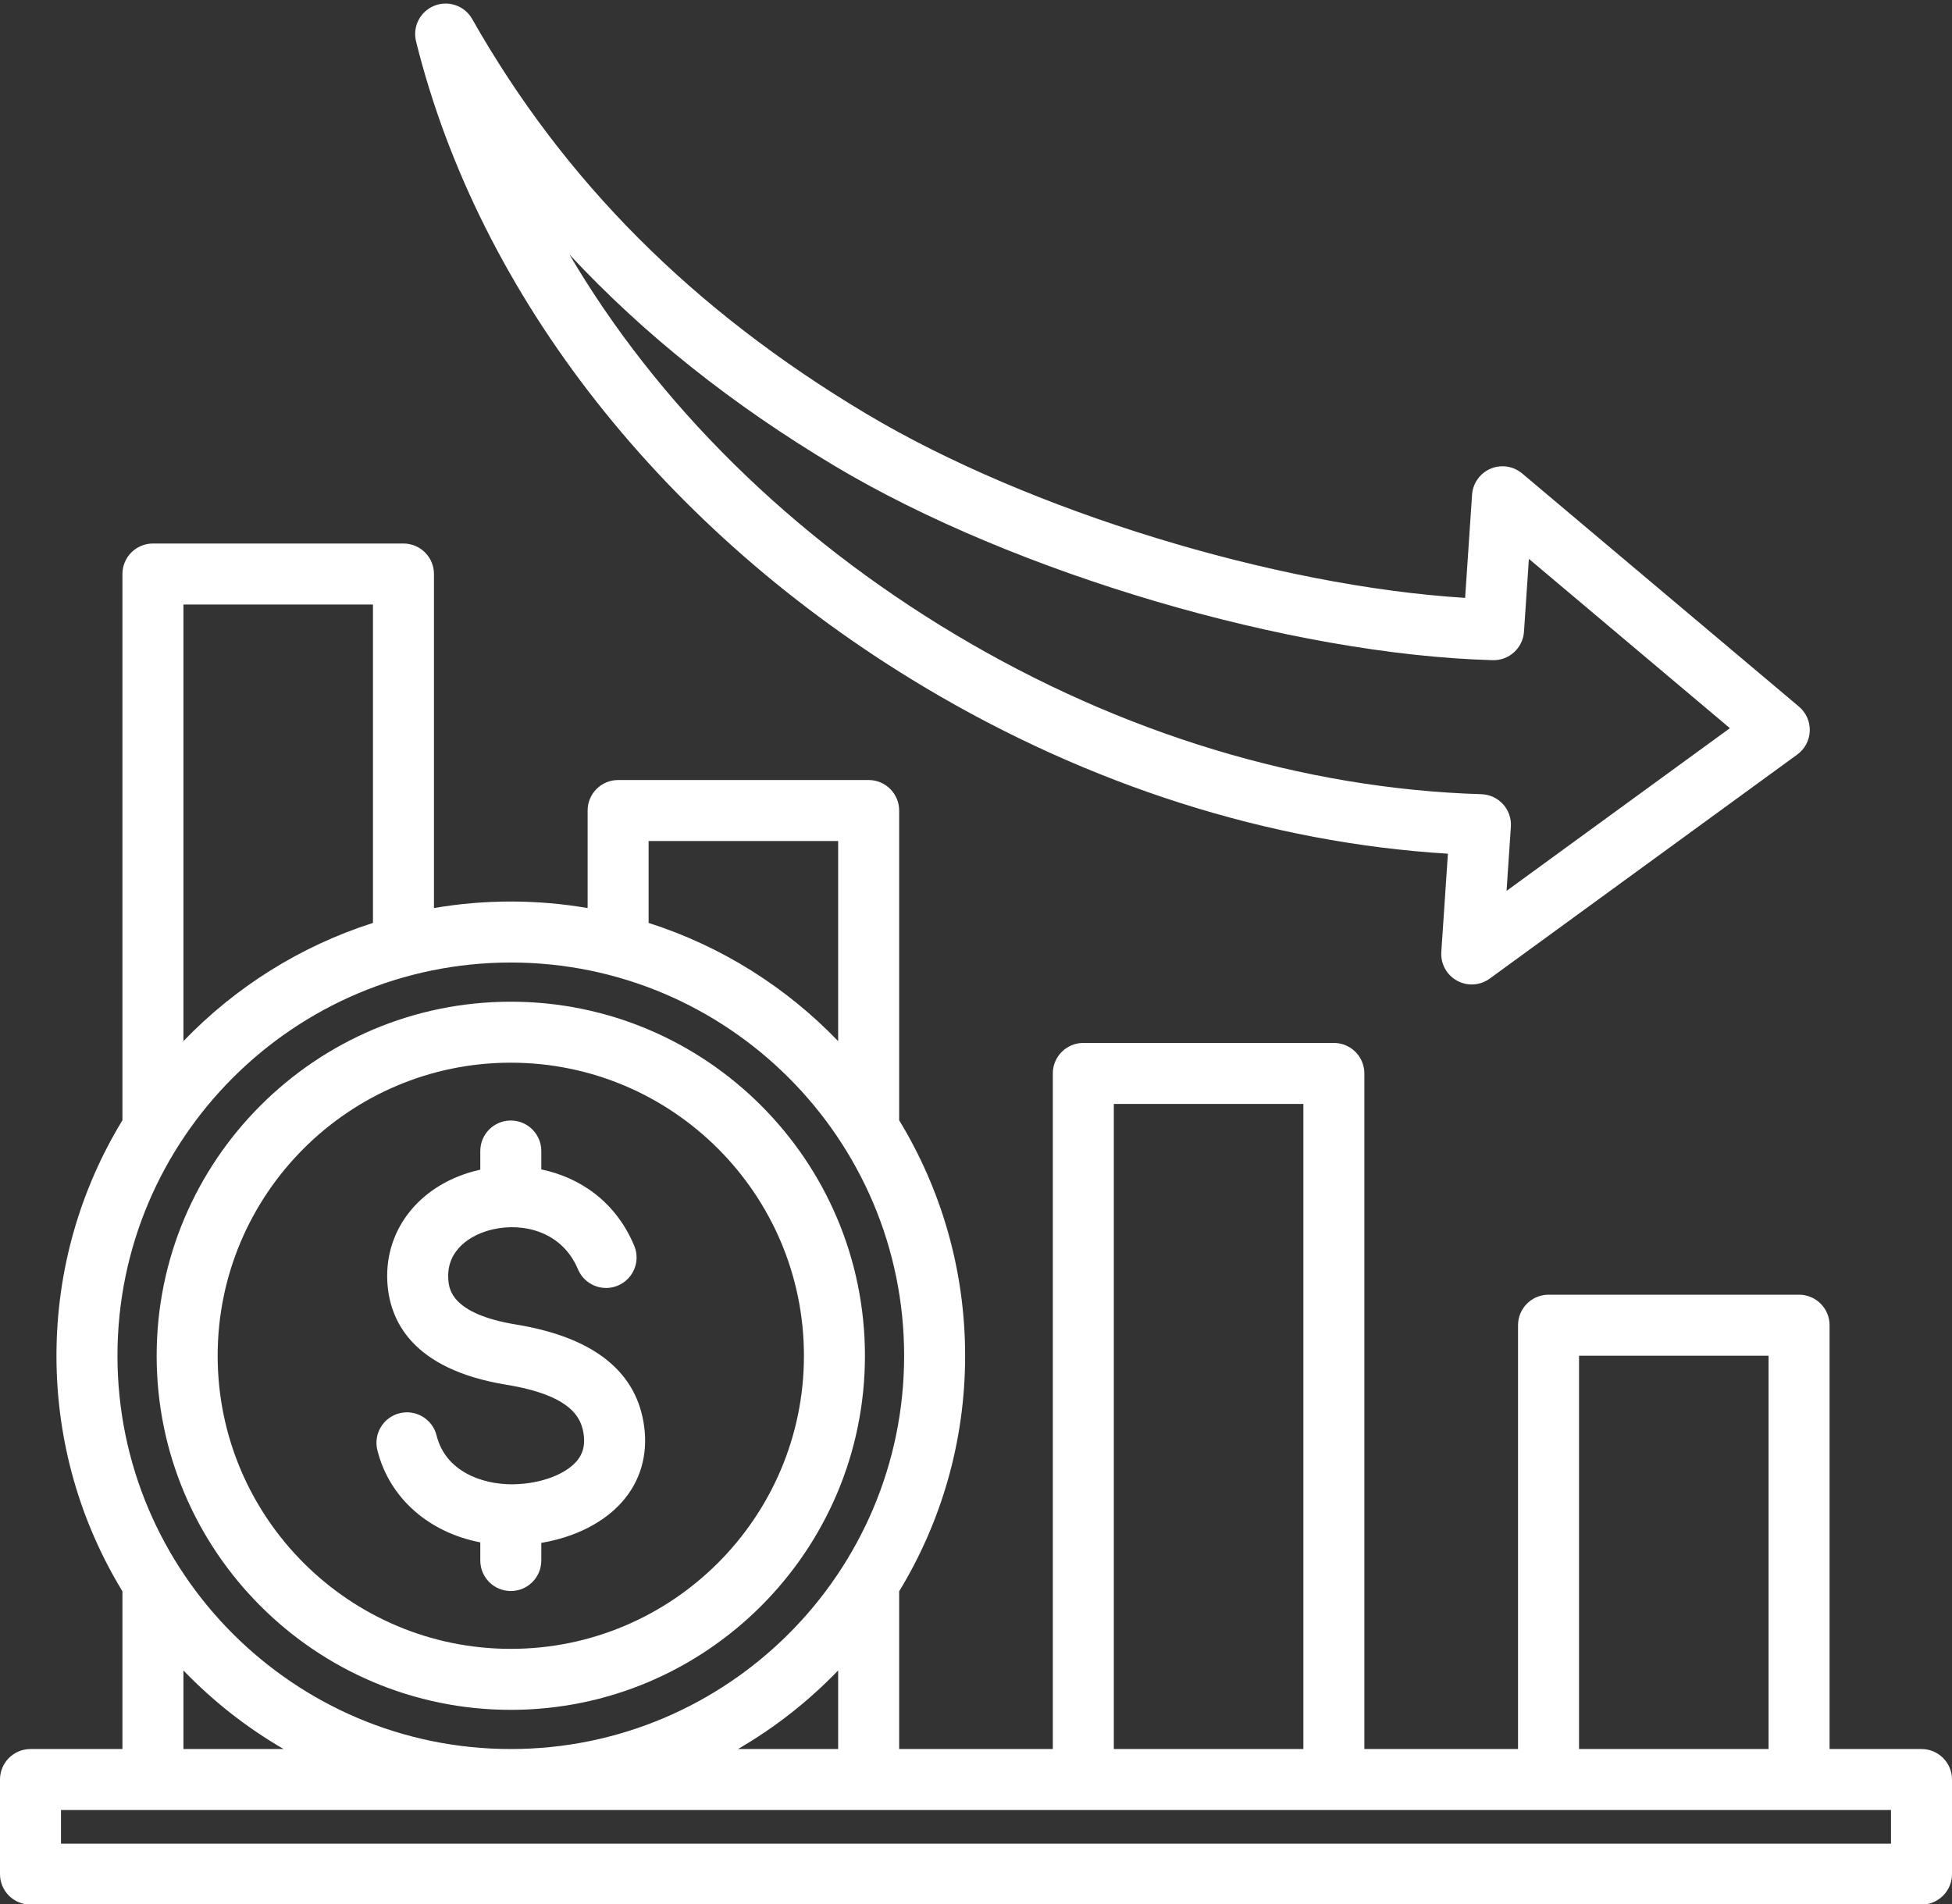
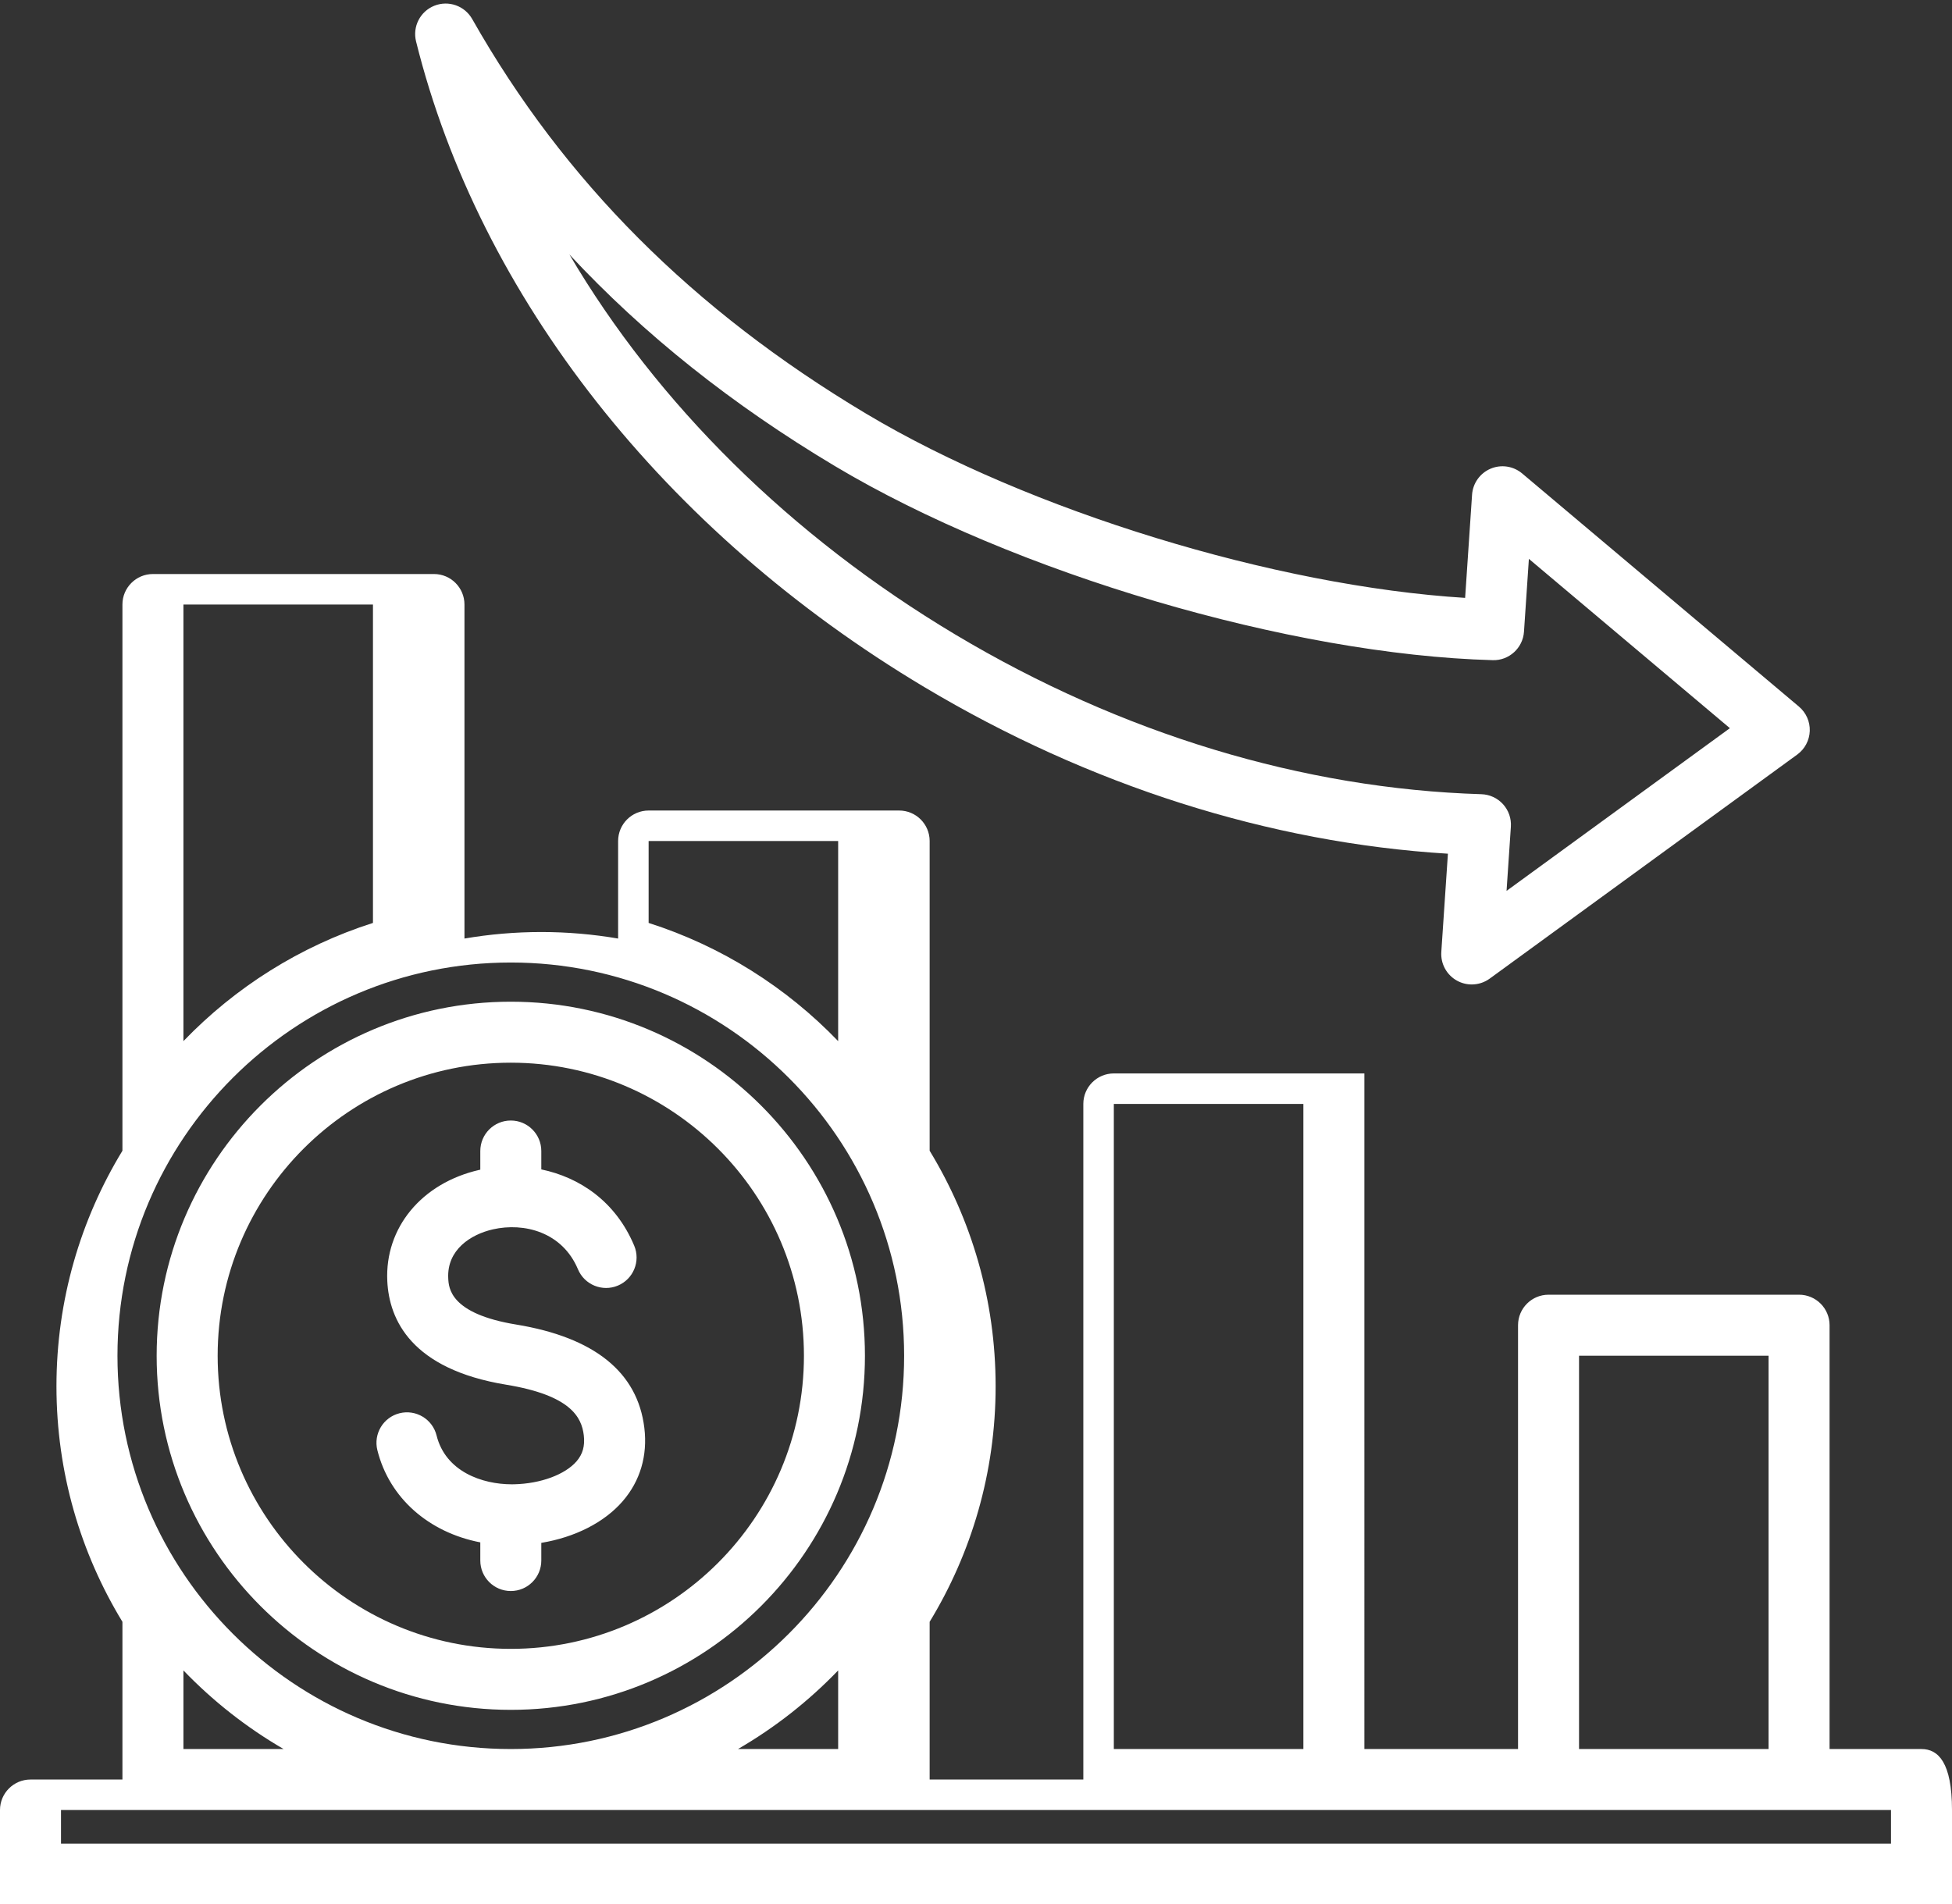
<svg xmlns="http://www.w3.org/2000/svg" fill="#ffffff" height="499.6" preserveAspectRatio="xMidYMid meet" version="1" viewBox="0.0 5.7 512.0 499.6" width="512" zoomAndPan="magnify">
  <rect x="0.0" y="5.7" width="512.0" height="499.6" fill="#333333" stroke="none" />
  <g id="change1_1">
-     <path d="M242.449,185.953c43.228,25.814,90.534,40.848,137.332,43.714l-1.732,25.766c-0.209,3.101,1.396,6.041,4.117,7.542 c1.208,0.666,2.538,0.995,3.863,0.995c1.661,0,3.315-0.517,4.712-1.534l80.667-58.78c1.986-1.448,3.197-3.728,3.284-6.185 c0.086-2.456-0.961-4.815-2.841-6.399l-72.6-61.165c-2.306-1.942-5.509-2.424-8.282-1.245c-2.775,1.18-4.651,3.818-4.854,6.826 l-1.82,27.064c-49.717-3.077-114.4-22.815-157.063-48.293c-45.471-27.153-79.285-61.03-103.378-103.567 c-1.972-3.479-6.208-4.971-9.924-3.489c-3.715,1.481-5.765,5.478-4.802,9.359C125.76,83.548,174.354,145.288,242.449,185.953z M219.028,127.995c46.974,28.052,119.522,49.456,172.507,50.896c4.256,0.134,7.91-3.177,8.198-7.46l1.286-19.114l52.72,44.417 l-58.578,42.684l1.132-16.829c0.146-2.168-0.596-4.302-2.056-5.911c-1.459-1.609-3.511-2.556-5.683-2.622 c-46.767-1.425-94.453-15.892-137.902-41.838c-43.341-25.883-78.3-60.641-101.301-99.754 C168.941,93.493,192.047,111.883,219.028,127.995z M504,464.553h-24.113V353.363c0-4.418-3.582-8-8-8h-65.713c-4.418,0-8,3.582-8,8 v111.189h-40.308V287.311c0-4.418-3.582-8-8-8h-65.715c-4.418,0-8,3.582-8,8v177.242h-40.307v-41.38 c10.976-18.028,17.304-39.184,17.304-61.79s-6.328-43.762-17.304-61.79v-81.254c0-4.418-3.582-8-8-8h-65.714c-4.418,0-8,3.582-8,8 v25.587c-6.553-1.121-13.285-1.713-20.152-1.713s-13.599,0.592-20.151,1.712v-87.632c0-4.418-3.582-8-8-8H40.113 c-4.418,0-8,3.582-8,8v143.3c-10.976,18.028-17.304,39.184-17.304,61.79s6.328,43.762,17.304,61.79v41.38H8c-4.418,0-8,3.582-8,8 v24.813c0,4.418,3.582,8,8,8h496c4.418,0,8-3.582,8-8v-24.813C512,468.135,508.418,464.553,504,464.553z M414.174,361.363h49.713 v103.189h-49.713V361.363z M292.151,295.311h49.715v169.242h-49.715V295.311z M219.845,464.553h-26.276 c9.706-5.628,18.547-12.586,26.276-20.623V464.553z M170.131,226.339h49.714v52.497c-13.584-14.125-30.61-24.915-49.714-31.011 V226.339z M48.113,164.293h49.714v83.532c-19.104,6.096-36.129,16.885-49.714,31.01V164.293z M133.979,258.213 c56.888,0,103.17,46.282,103.17,103.17s-46.282,103.17-103.17,103.17S30.81,418.271,30.81,361.383S77.091,258.213,133.979,258.213z M48.113,443.93c7.729,8.037,16.57,14.995,26.276,20.622H48.113V443.93z M496,489.366H16v-8.813h480V489.366z M98.983,386.153 c-1.068-4.287,1.54-8.629,5.827-9.698c4.286-1.063,8.629,1.54,9.698,5.827c2.367,9.494,11.964,12.821,19.744,12.821 c0.217,0,0.432-0.002,0.646-0.008c6.896-0.164,13.306-2.53,16.33-6.027c1.63-1.885,2.231-4.062,1.894-6.851 c-0.571-4.705-3.402-10.463-20.361-13.246c-24.874-4.086-30.682-17.029-31.174-27.169c-0.682-14.027,9.039-25.761,24.188-29.196 c0.068-0.016,0.137-0.03,0.205-0.046v-4.896c0-4.418,3.582-8,8-8s8,3.582,8,8v4.826c9.931,2.072,19.439,8.269,24.368,20.007 c1.711,4.074-0.205,8.763-4.278,10.474c-4.072,1.709-8.762-0.204-10.474-4.278c-4.113-9.798-14.154-12.322-22.282-10.482 c-5.914,1.342-12.105,5.413-11.746,12.817c0.124,2.546,0.452,9.309,17.786,12.155c20.555,3.374,31.877,12.494,33.651,27.107 c0.884,7.276-1.079,13.932-5.675,19.245c-4.829,5.584-12.533,9.469-21.351,10.929v4.637c0,4.418-3.582,8-8,8s-8-3.582-8-8v-4.766 C112.489,407.735,102.12,398.732,98.983,386.153z M133.979,454.272c51.22,0,92.89-41.67,92.89-92.89s-41.67-92.89-92.89-92.89 s-92.89,41.67-92.89,92.89S82.76,454.272,133.979,454.272z M133.979,284.493c42.397,0,76.89,34.492,76.89,76.89 s-34.492,76.89-76.89,76.89s-76.89-34.492-76.89-76.89S91.582,284.493,133.979,284.493z" />
+     <path d="M242.449,185.953c43.228,25.814,90.534,40.848,137.332,43.714l-1.732,25.766c-0.209,3.101,1.396,6.041,4.117,7.542 c1.208,0.666,2.538,0.995,3.863,0.995c1.661,0,3.315-0.517,4.712-1.534l80.667-58.78c1.986-1.448,3.197-3.728,3.284-6.185 c0.086-2.456-0.961-4.815-2.841-6.399l-72.6-61.165c-2.306-1.942-5.509-2.424-8.282-1.245c-2.775,1.18-4.651,3.818-4.854,6.826 l-1.82,27.064c-49.717-3.077-114.4-22.815-157.063-48.293c-45.471-27.153-79.285-61.03-103.378-103.567 c-1.972-3.479-6.208-4.971-9.924-3.489c-3.715,1.481-5.765,5.478-4.802,9.359C125.76,83.548,174.354,145.288,242.449,185.953z M219.028,127.995c46.974,28.052,119.522,49.456,172.507,50.896c4.256,0.134,7.91-3.177,8.198-7.46l1.286-19.114l52.72,44.417 l-58.578,42.684l1.132-16.829c0.146-2.168-0.596-4.302-2.056-5.911c-1.459-1.609-3.511-2.556-5.683-2.622 c-46.767-1.425-94.453-15.892-137.902-41.838c-43.341-25.883-78.3-60.641-101.301-99.754 C168.941,93.493,192.047,111.883,219.028,127.995z M504,464.553h-24.113V353.363c0-4.418-3.582-8-8-8h-65.713c-4.418,0-8,3.582-8,8 v111.189h-40.308V287.311h-65.715c-4.418,0-8,3.582-8,8v177.242h-40.307v-41.38 c10.976-18.028,17.304-39.184,17.304-61.79s-6.328-43.762-17.304-61.79v-81.254c0-4.418-3.582-8-8-8h-65.714c-4.418,0-8,3.582-8,8 v25.587c-6.553-1.121-13.285-1.713-20.152-1.713s-13.599,0.592-20.151,1.712v-87.632c0-4.418-3.582-8-8-8H40.113 c-4.418,0-8,3.582-8,8v143.3c-10.976,18.028-17.304,39.184-17.304,61.79s6.328,43.762,17.304,61.79v41.38H8c-4.418,0-8,3.582-8,8 v24.813c0,4.418,3.582,8,8,8h496c4.418,0,8-3.582,8-8v-24.813C512,468.135,508.418,464.553,504,464.553z M414.174,361.363h49.713 v103.189h-49.713V361.363z M292.151,295.311h49.715v169.242h-49.715V295.311z M219.845,464.553h-26.276 c9.706-5.628,18.547-12.586,26.276-20.623V464.553z M170.131,226.339h49.714v52.497c-13.584-14.125-30.61-24.915-49.714-31.011 V226.339z M48.113,164.293h49.714v83.532c-19.104,6.096-36.129,16.885-49.714,31.01V164.293z M133.979,258.213 c56.888,0,103.17,46.282,103.17,103.17s-46.282,103.17-103.17,103.17S30.81,418.271,30.81,361.383S77.091,258.213,133.979,258.213z M48.113,443.93c7.729,8.037,16.57,14.995,26.276,20.622H48.113V443.93z M496,489.366H16v-8.813h480V489.366z M98.983,386.153 c-1.068-4.287,1.54-8.629,5.827-9.698c4.286-1.063,8.629,1.54,9.698,5.827c2.367,9.494,11.964,12.821,19.744,12.821 c0.217,0,0.432-0.002,0.646-0.008c6.896-0.164,13.306-2.53,16.33-6.027c1.63-1.885,2.231-4.062,1.894-6.851 c-0.571-4.705-3.402-10.463-20.361-13.246c-24.874-4.086-30.682-17.029-31.174-27.169c-0.682-14.027,9.039-25.761,24.188-29.196 c0.068-0.016,0.137-0.03,0.205-0.046v-4.896c0-4.418,3.582-8,8-8s8,3.582,8,8v4.826c9.931,2.072,19.439,8.269,24.368,20.007 c1.711,4.074-0.205,8.763-4.278,10.474c-4.072,1.709-8.762-0.204-10.474-4.278c-4.113-9.798-14.154-12.322-22.282-10.482 c-5.914,1.342-12.105,5.413-11.746,12.817c0.124,2.546,0.452,9.309,17.786,12.155c20.555,3.374,31.877,12.494,33.651,27.107 c0.884,7.276-1.079,13.932-5.675,19.245c-4.829,5.584-12.533,9.469-21.351,10.929v4.637c0,4.418-3.582,8-8,8s-8-3.582-8-8v-4.766 C112.489,407.735,102.12,398.732,98.983,386.153z M133.979,454.272c51.22,0,92.89-41.67,92.89-92.89s-41.67-92.89-92.89-92.89 s-92.89,41.67-92.89,92.89S82.76,454.272,133.979,454.272z M133.979,284.493c42.397,0,76.89,34.492,76.89,76.89 s-34.492,76.89-76.89,76.89s-76.89-34.492-76.89-76.89S91.582,284.493,133.979,284.493z" />
  </g>
</svg>